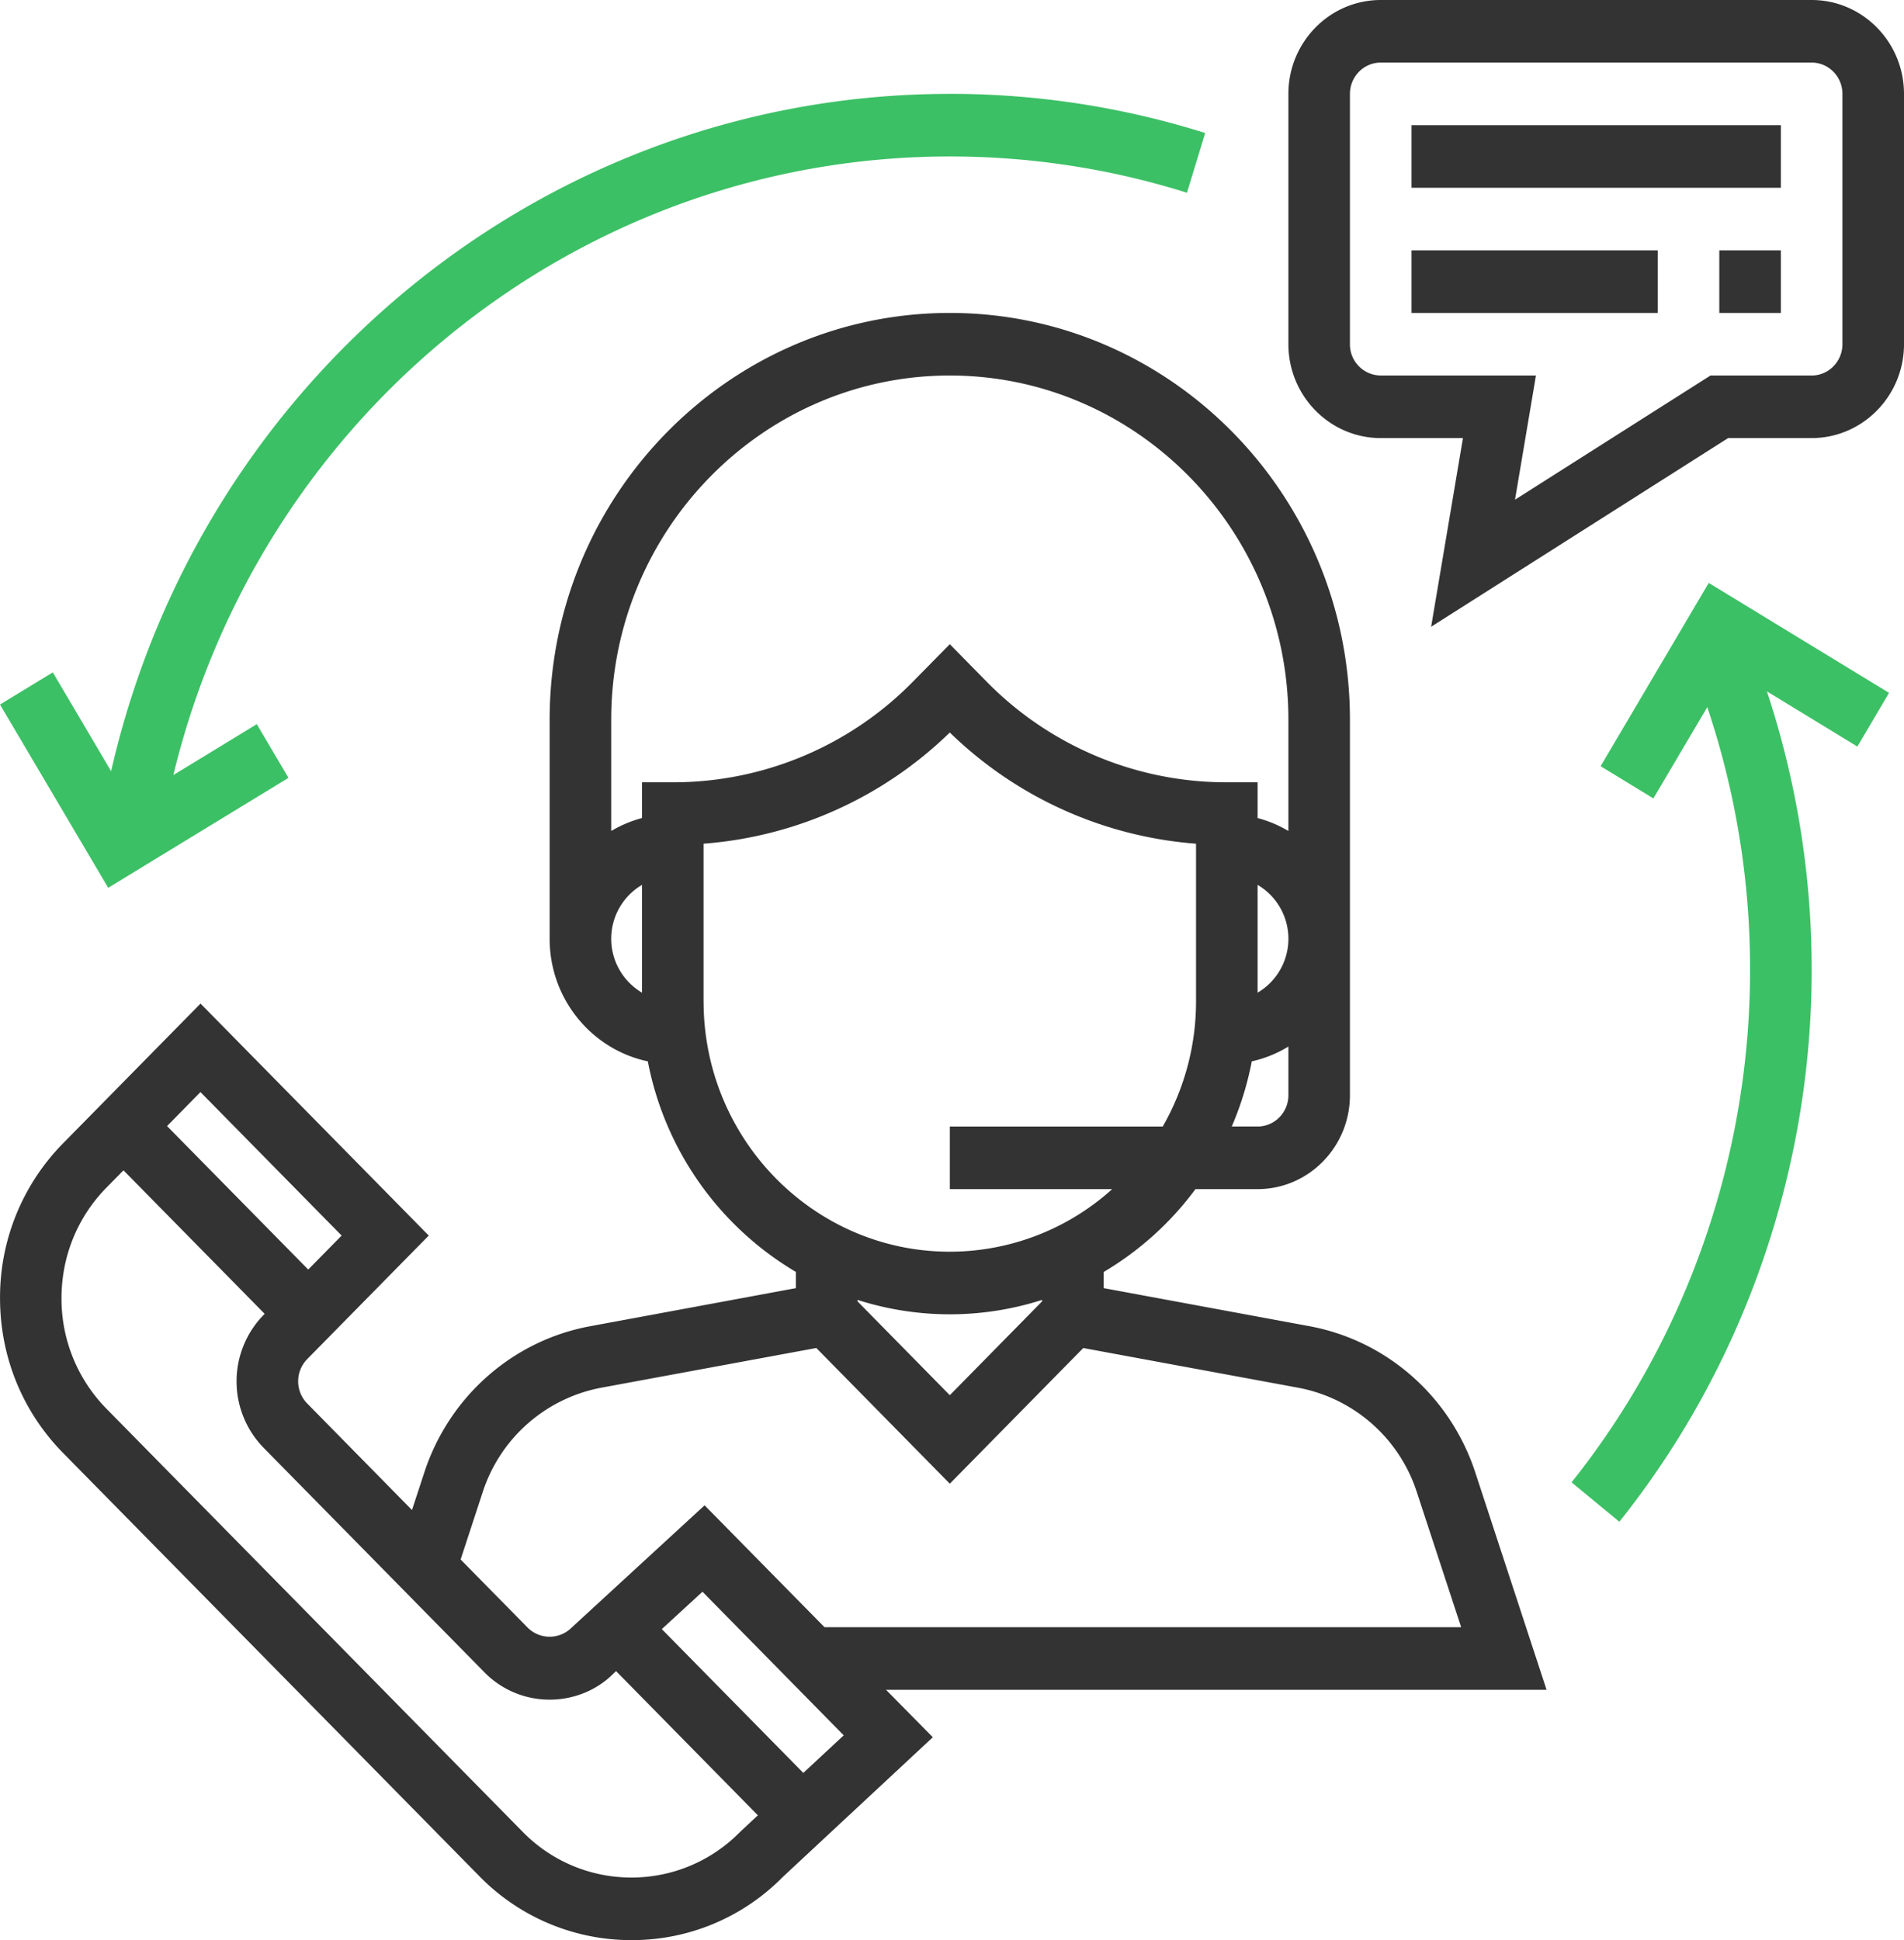
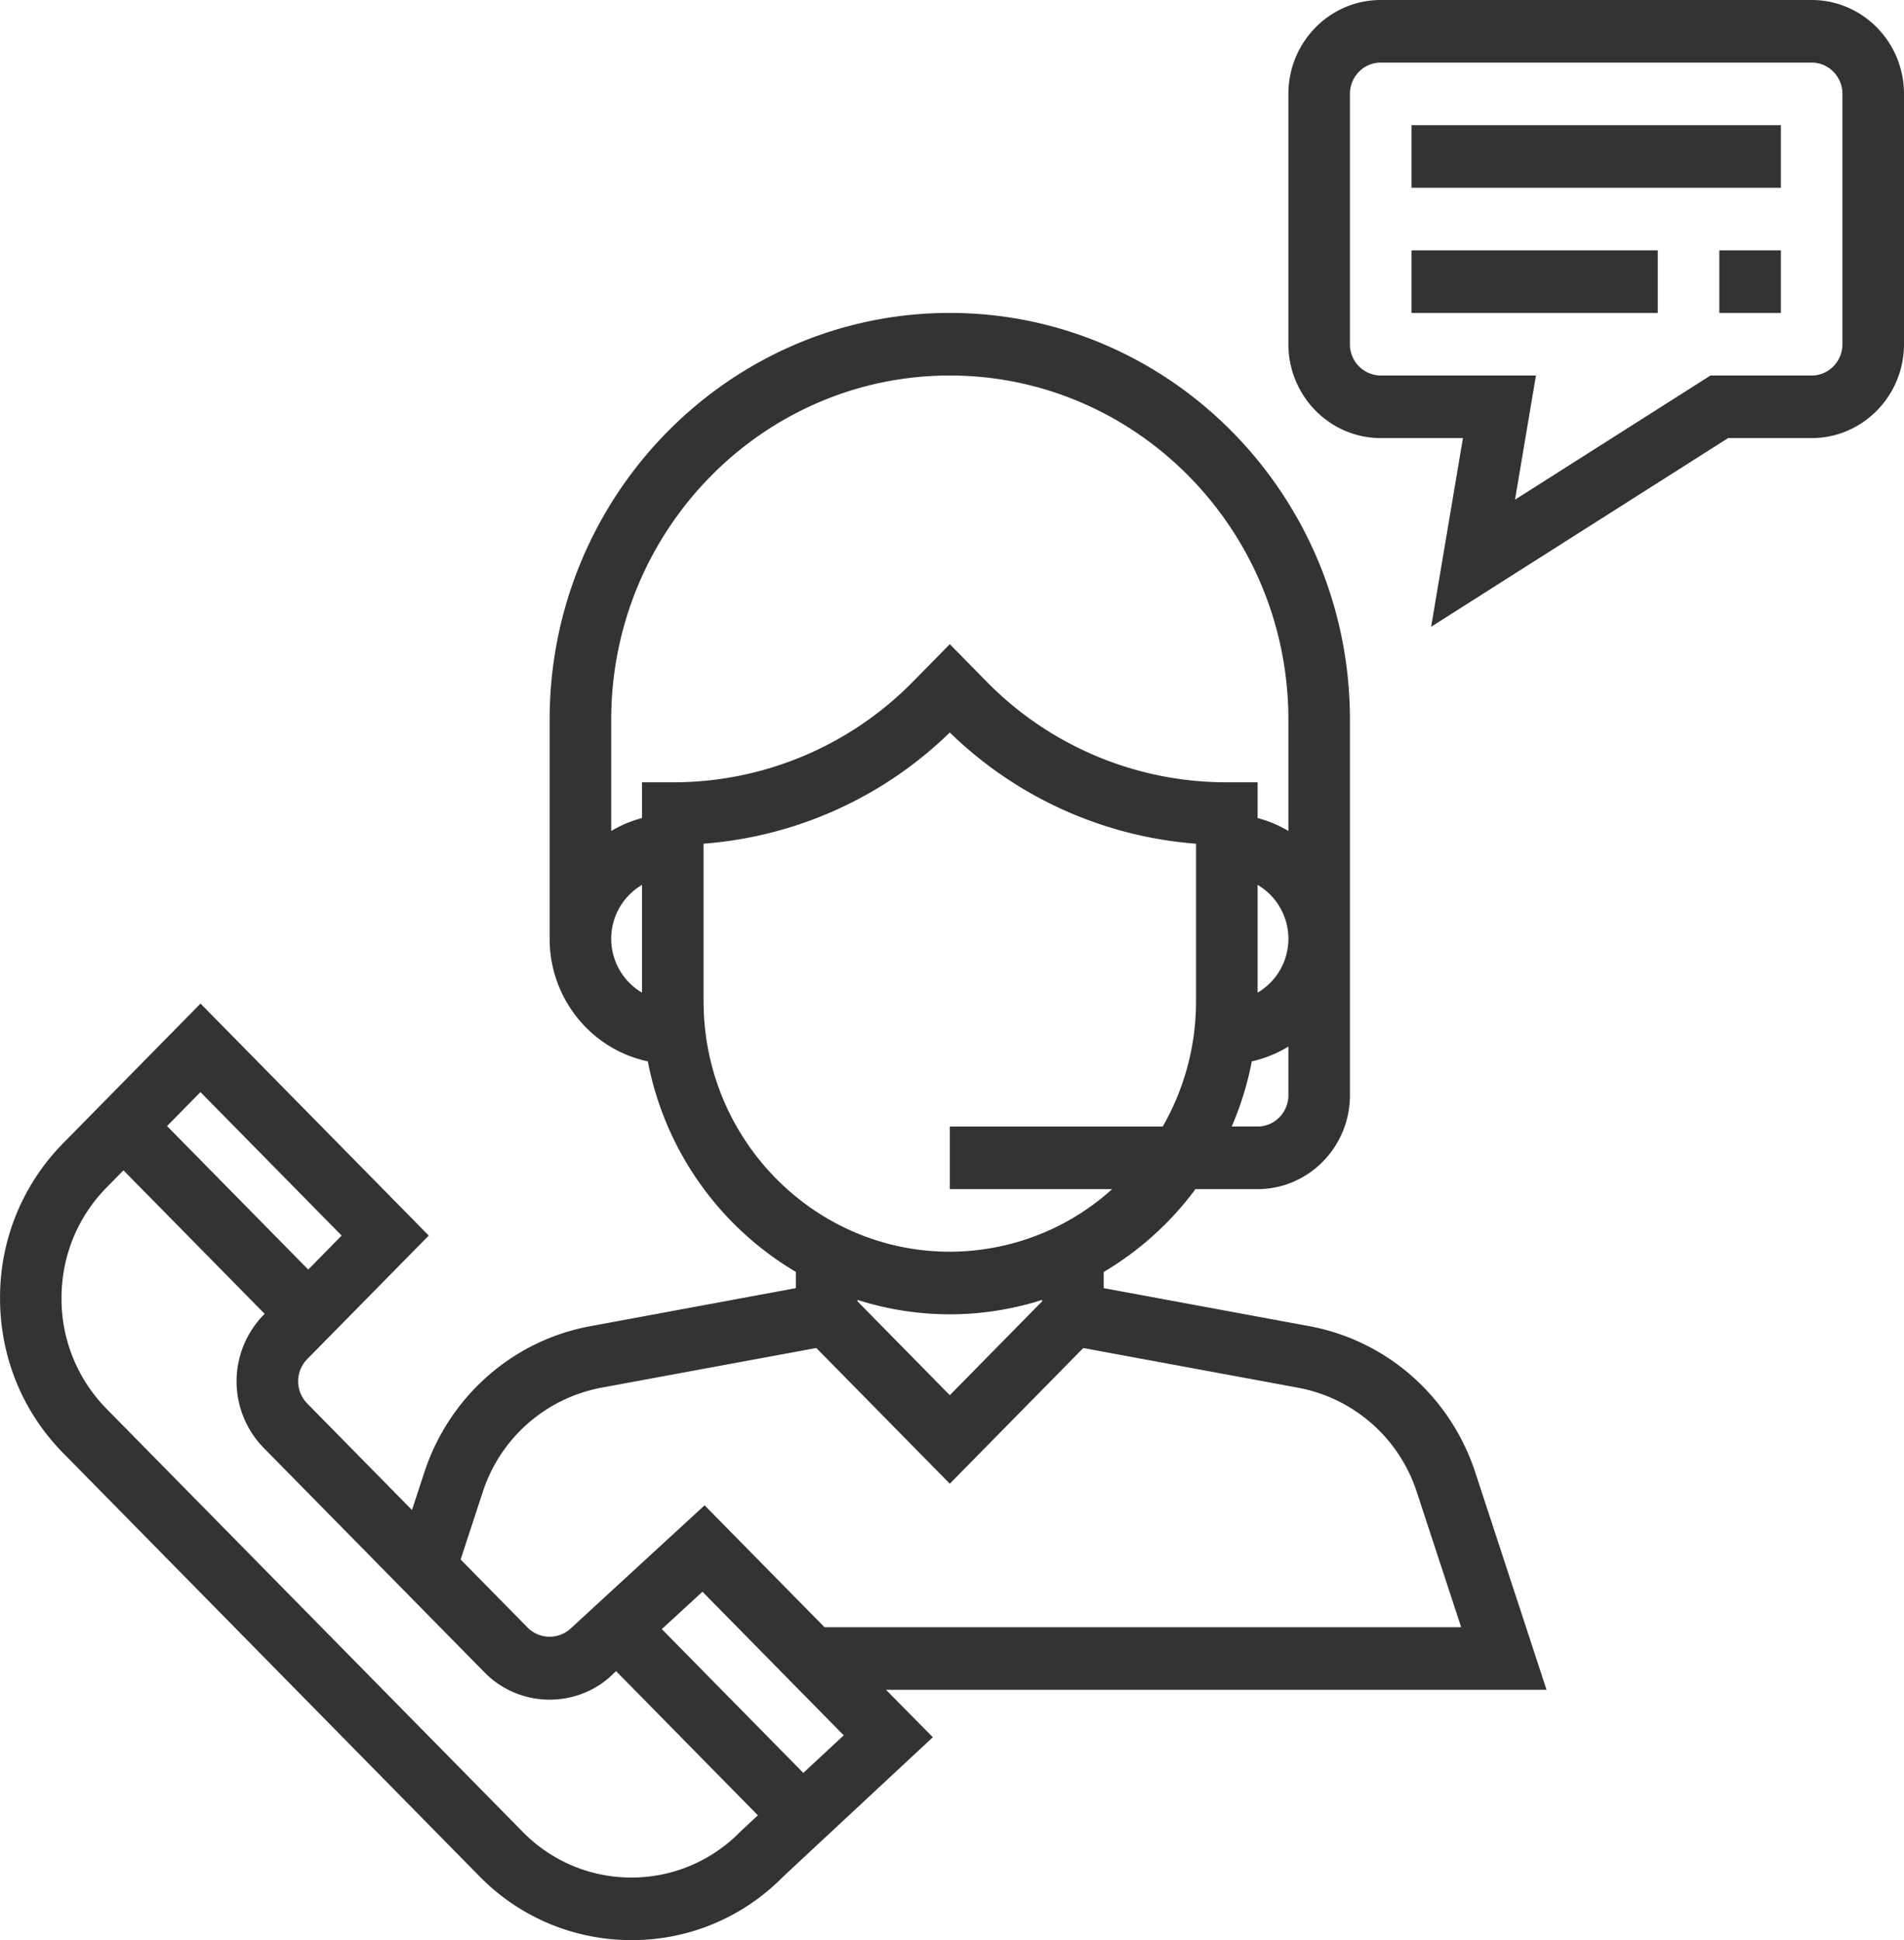
<svg xmlns="http://www.w3.org/2000/svg" width="53" height="54">
  <g fill="none">
    <path d="M43.05 47.032l-1.984-6.05c-.693-2.112-2.461-3.67-4.617-4.07l-5.726-1.059v-.45a8.67 8.67 0 002.554-2.306h1.73c1.417 0 2.57-1.173 2.57-2.613V20.032c0-6.243-4.997-11.322-11.138-11.322-6.142 0-11.139 5.08-11.139 11.322v6.097c0 1.68 1.175 3.084 2.733 3.412a8.72 8.72 0 004.122 5.861v.451l-5.727 1.06c-2.155.398-3.925 1.957-4.617 4.07l-.343 1.046-2.918-2.967a.883.883 0 010-1.232l3.385-3.44-6.353-6.457-3.825 3.888a6.108 6.108 0 00-1.756 4.311c0 1.629.624 3.16 1.756 4.31l11.58 11.772A5.91 5.91 0 0017.578 54a5.884 5.884 0 004.214-1.76l4.174-3.887-1.302-1.32H43.05zm-7.186-16.548c0 .48-.385.87-.857.87h-.72a8.755 8.755 0 00.558-1.813 3.362 3.362 0 001.019-.412v1.355zm-.857-2.855v-3a1.741 1.741 0 010 3zm-17.136 0a1.741 1.741 0 010-3v3zm0-5.855v.995a3.368 3.368 0 00-.857.36v-3.097c0-5.282 4.228-9.58 9.425-9.58 5.196 0 9.425 4.298 9.425 9.58v3.097a3.337 3.337 0 00-.857-.36v-.995h-.857a9.35 9.35 0 01-6.708-2.824l-1.003-1.02-1.004 1.02a9.35 9.35 0 01-6.708 2.824h-.856zm1.713 6.097v-4.388a11.025 11.025 0 006.855-3.095 11.02 11.02 0 006.854 3.095v4.388c0 1.27-.34 2.458-.927 3.484H26.44v1.742h4.519a6.755 6.755 0 01-4.52 1.742c-3.779 0-6.854-3.126-6.854-6.968zm9.425 8.308v.041l-2.57 2.613-2.57-2.613v-.04a8.428 8.428 0 005.14 0zm-15.573 5.354a4.308 4.308 0 013.298-2.908l5.989-1.106 3.716 3.777 3.715-3.776 5.988 1.106a4.306 4.306 0 013.298 2.908l1.233 3.756H22.951l-3.338-3.392-3.708 3.41a.865.865 0 01-1.211 0l-1.872-1.902.614-1.873zM5.58 30.396l3.93 3.994-.93.946-3.93-3.994.93-.946zm15.025 20.588a4.228 4.228 0 01-3.03 1.274 4.226 4.226 0 01-3.029-1.276l-11.58-11.77a4.363 4.363 0 01-1.254-3.079c0-1.164.445-2.258 1.254-3.08l.471-.479 3.93 3.994-.031.032a2.648 2.648 0 000 3.695l6.144 6.246a2.536 2.536 0 001.818.766c.687 0 1.333-.272 1.787-.735l.064-.059 3.947 4.013-.491.458zm1.756-1.638l-3.939-4.003 1.132-1.04 3.932 3.997-1.125 1.046zM50.43 0H38.434c-1.417 0-2.57 1.172-2.57 2.613V9.58c0 1.44 1.153 2.613 2.57 2.613h2.289l-.886 5.252 8.268-5.252h2.325c1.417 0 2.57-1.173 2.57-2.613V2.613C53 1.173 51.847 0 50.43 0zm.856 9.58c0 .48-.384.872-.856.872h-2.817l-5.441 3.456.583-3.456h-4.32a.865.865 0 01-.858-.871V2.613c0-.48.385-.871.857-.871H50.43c.472 0 .856.391.856.87v6.969z" fill="#333" />
    <path fill="#333" d="M39.291 3.484h10.282v1.742H39.291zm0 3.484h6.855V8.71h-6.855zm8.568 0h1.714V8.71h-1.714z" />
-     <path d="M26.439 2.613c-11.195 0-20.839 7.872-23.346 18.852L1.47 18.714 0 19.61l3.012 5.101L8.03 21.65l-.882-1.494-2.322 1.416C7.255 11.527 16.141 4.355 26.44 4.355c2.25 0 4.471.34 6.6 1.01l.508-1.663a23.616 23.616 0 00-7.108-1.09zm26.145 16.672l-5.019-3.061-3.01 5.102 1.469.896 1.5-2.54A22.89 22.89 0 0148.715 27c0 5.18-1.765 10.243-4.969 14.258l1.33 1.097C48.53 38.032 50.43 32.578 50.43 27a24.65 24.65 0 00-1.246-7.757l2.518 1.536.882-1.494z" fill="#3CC065" />
  </g>
</svg>